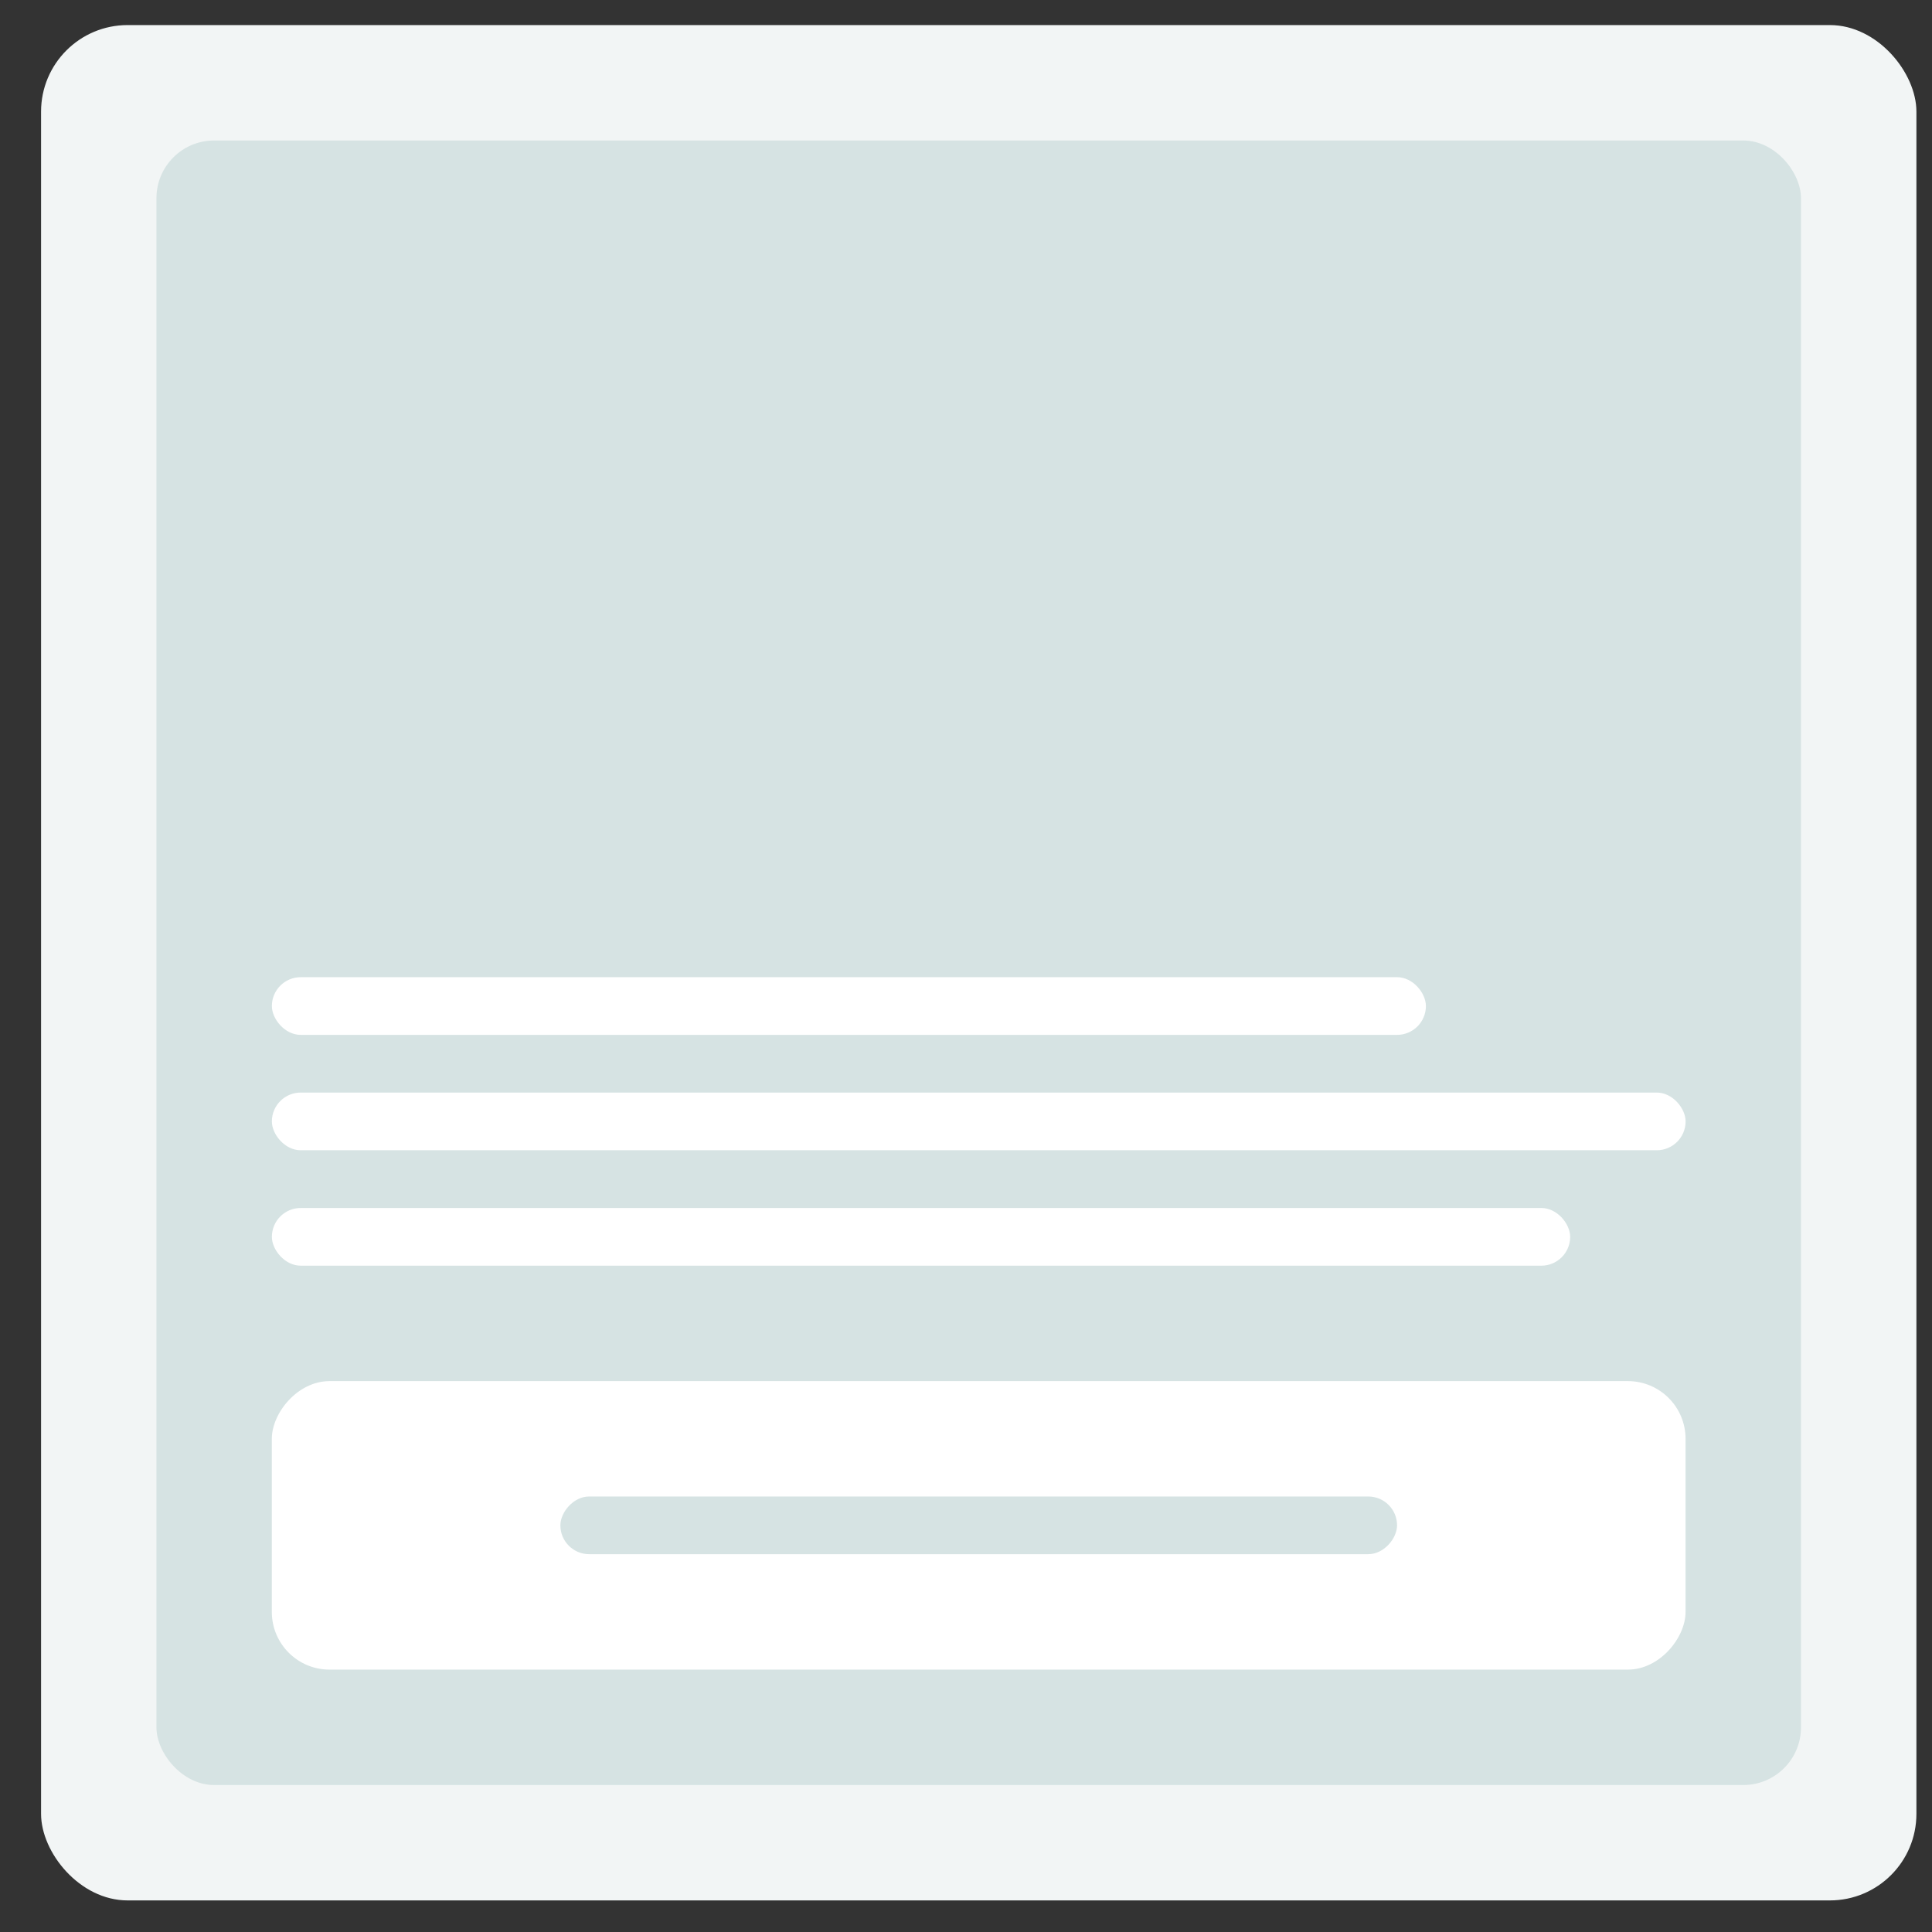
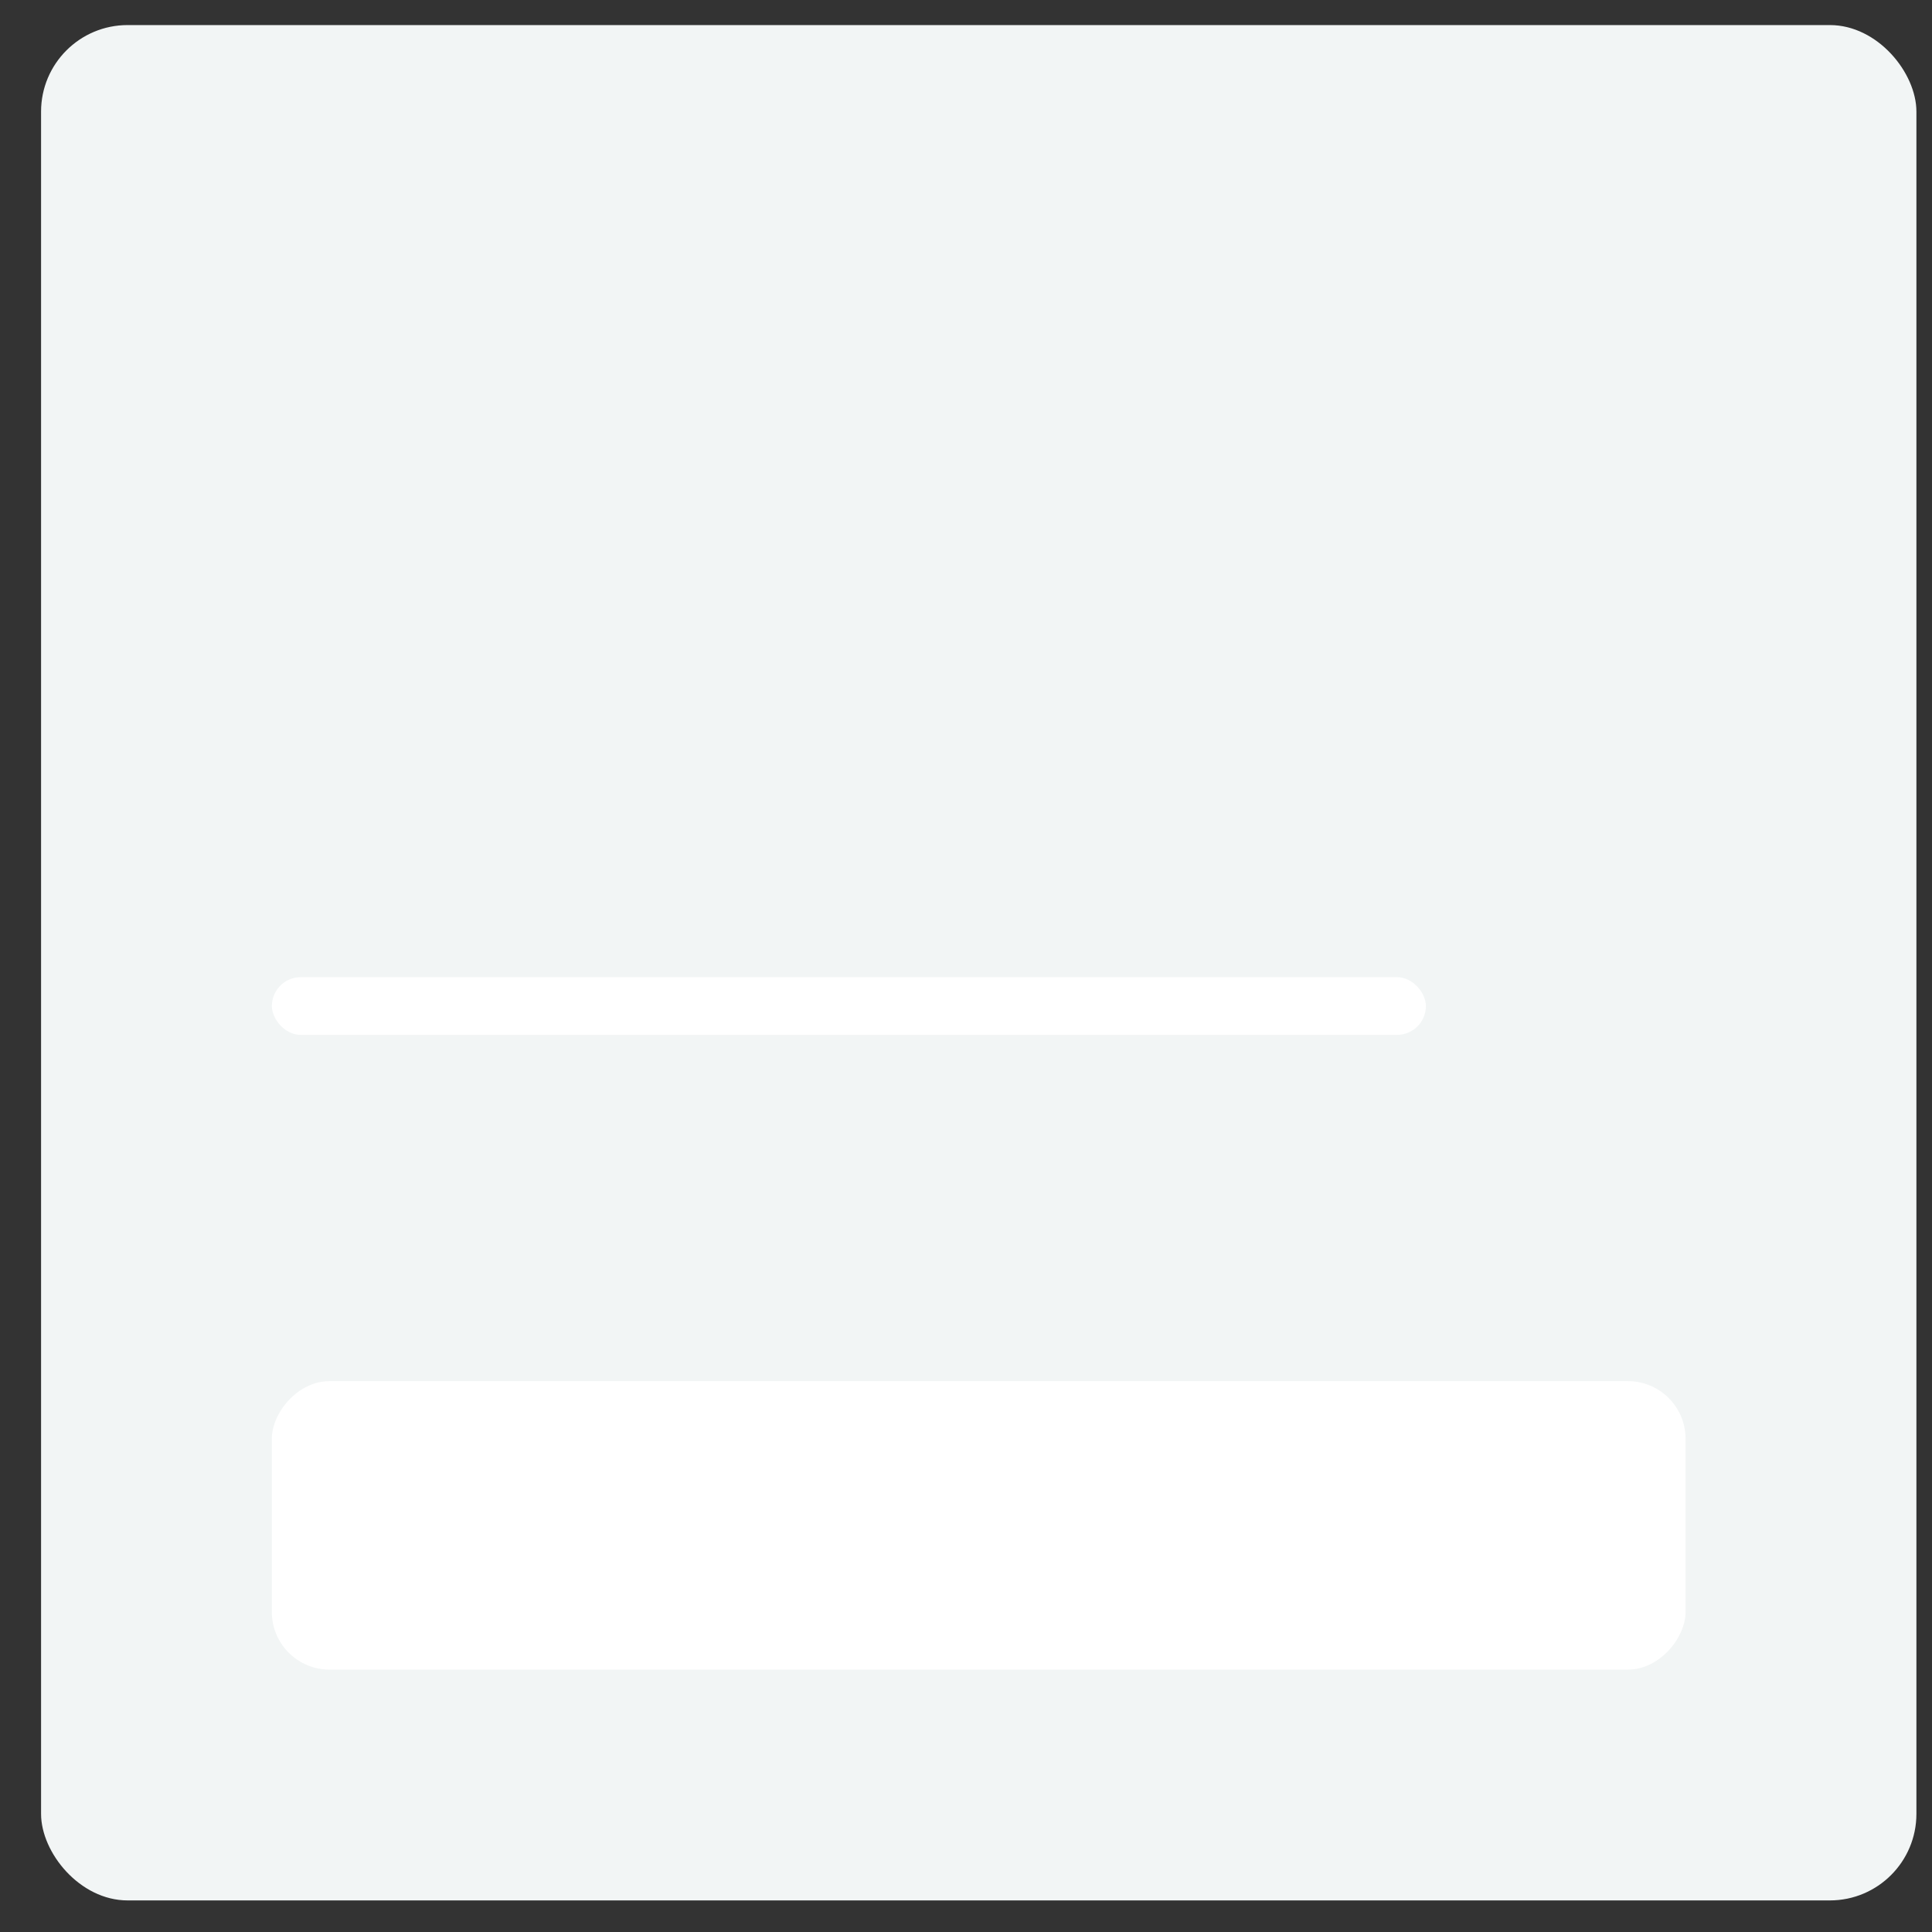
<svg xmlns="http://www.w3.org/2000/svg" width="43" height="43" viewBox="0 0 43 43" fill="none">
  <rect x="0" y="0" width="43" height="43" fill="#333333" stroke="none" />
  <rect x="0.914" y="0.558" width="41.739" height="41.739" rx="1.926" fill="#F2F5F5" />
-   <rect x="3.482" y="3.127" width="36.602" height="36.602" rx="1.284" fill="#D6E3E3" />
  <rect width="31.465" height="6.421" rx="1.284" transform="matrix(-1 0 0 1 37.515 30.739)" fill="white" />
-   <rect width="18.622" height="1.284" rx="0.642" transform="matrix(-1 0 0 1 31.094 33.307)" fill="#D6E3E3" />
  <rect x="6.051" y="21.749" width="25.685" height="1.284" rx="0.642" fill="white" />
-   <rect x="6.051" y="24.317" width="31.465" height="1.284" rx="0.642" fill="white" />
-   <rect x="6.051" y="26.886" width="28.896" height="1.284" rx="0.642" fill="white" />
</svg>